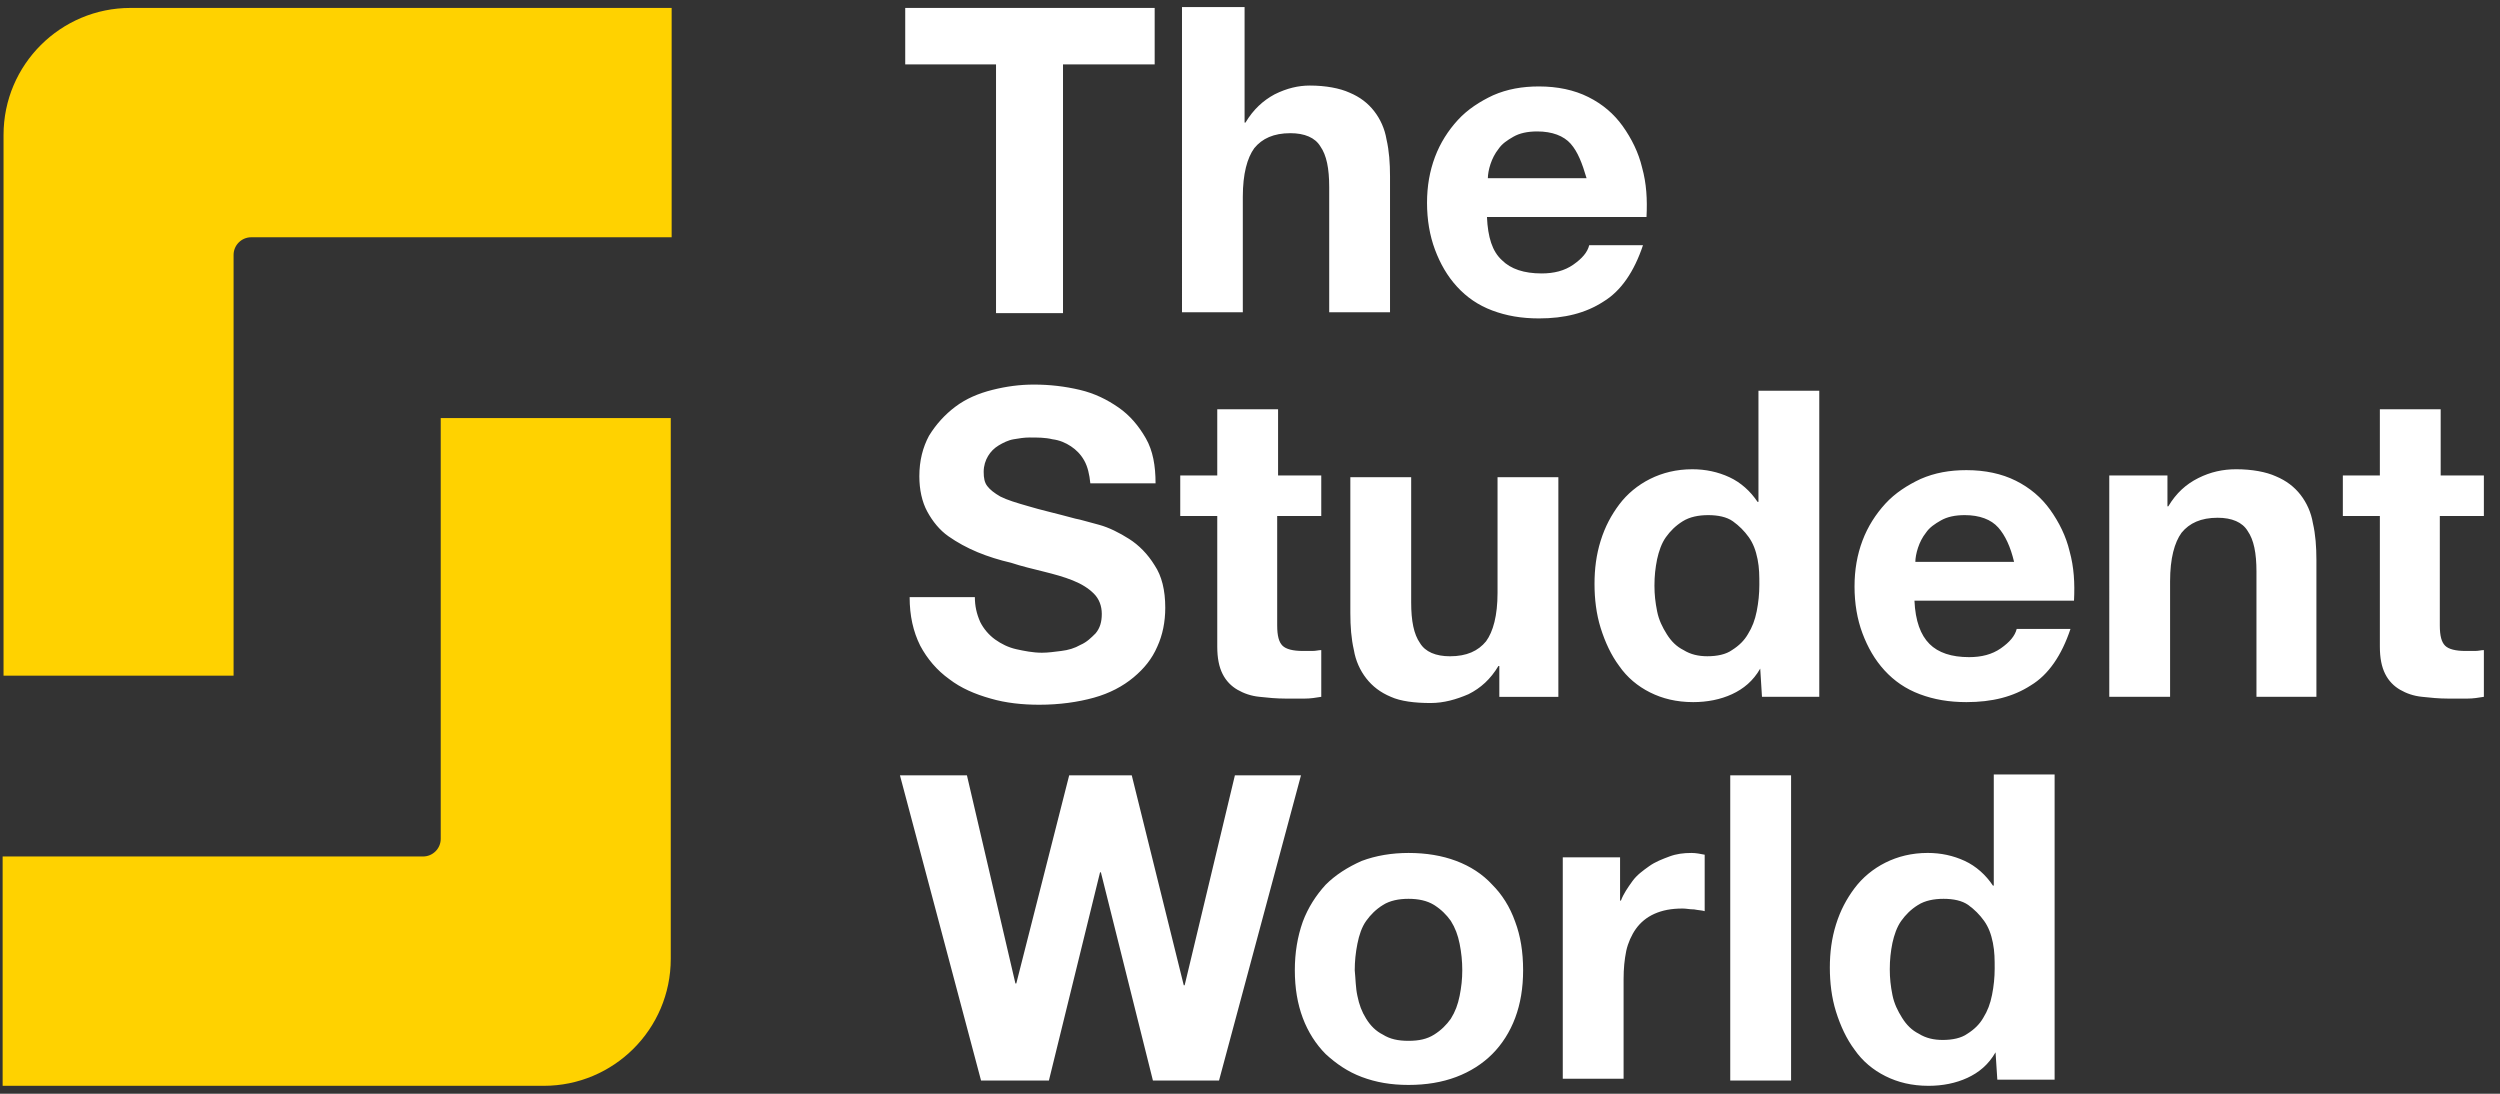
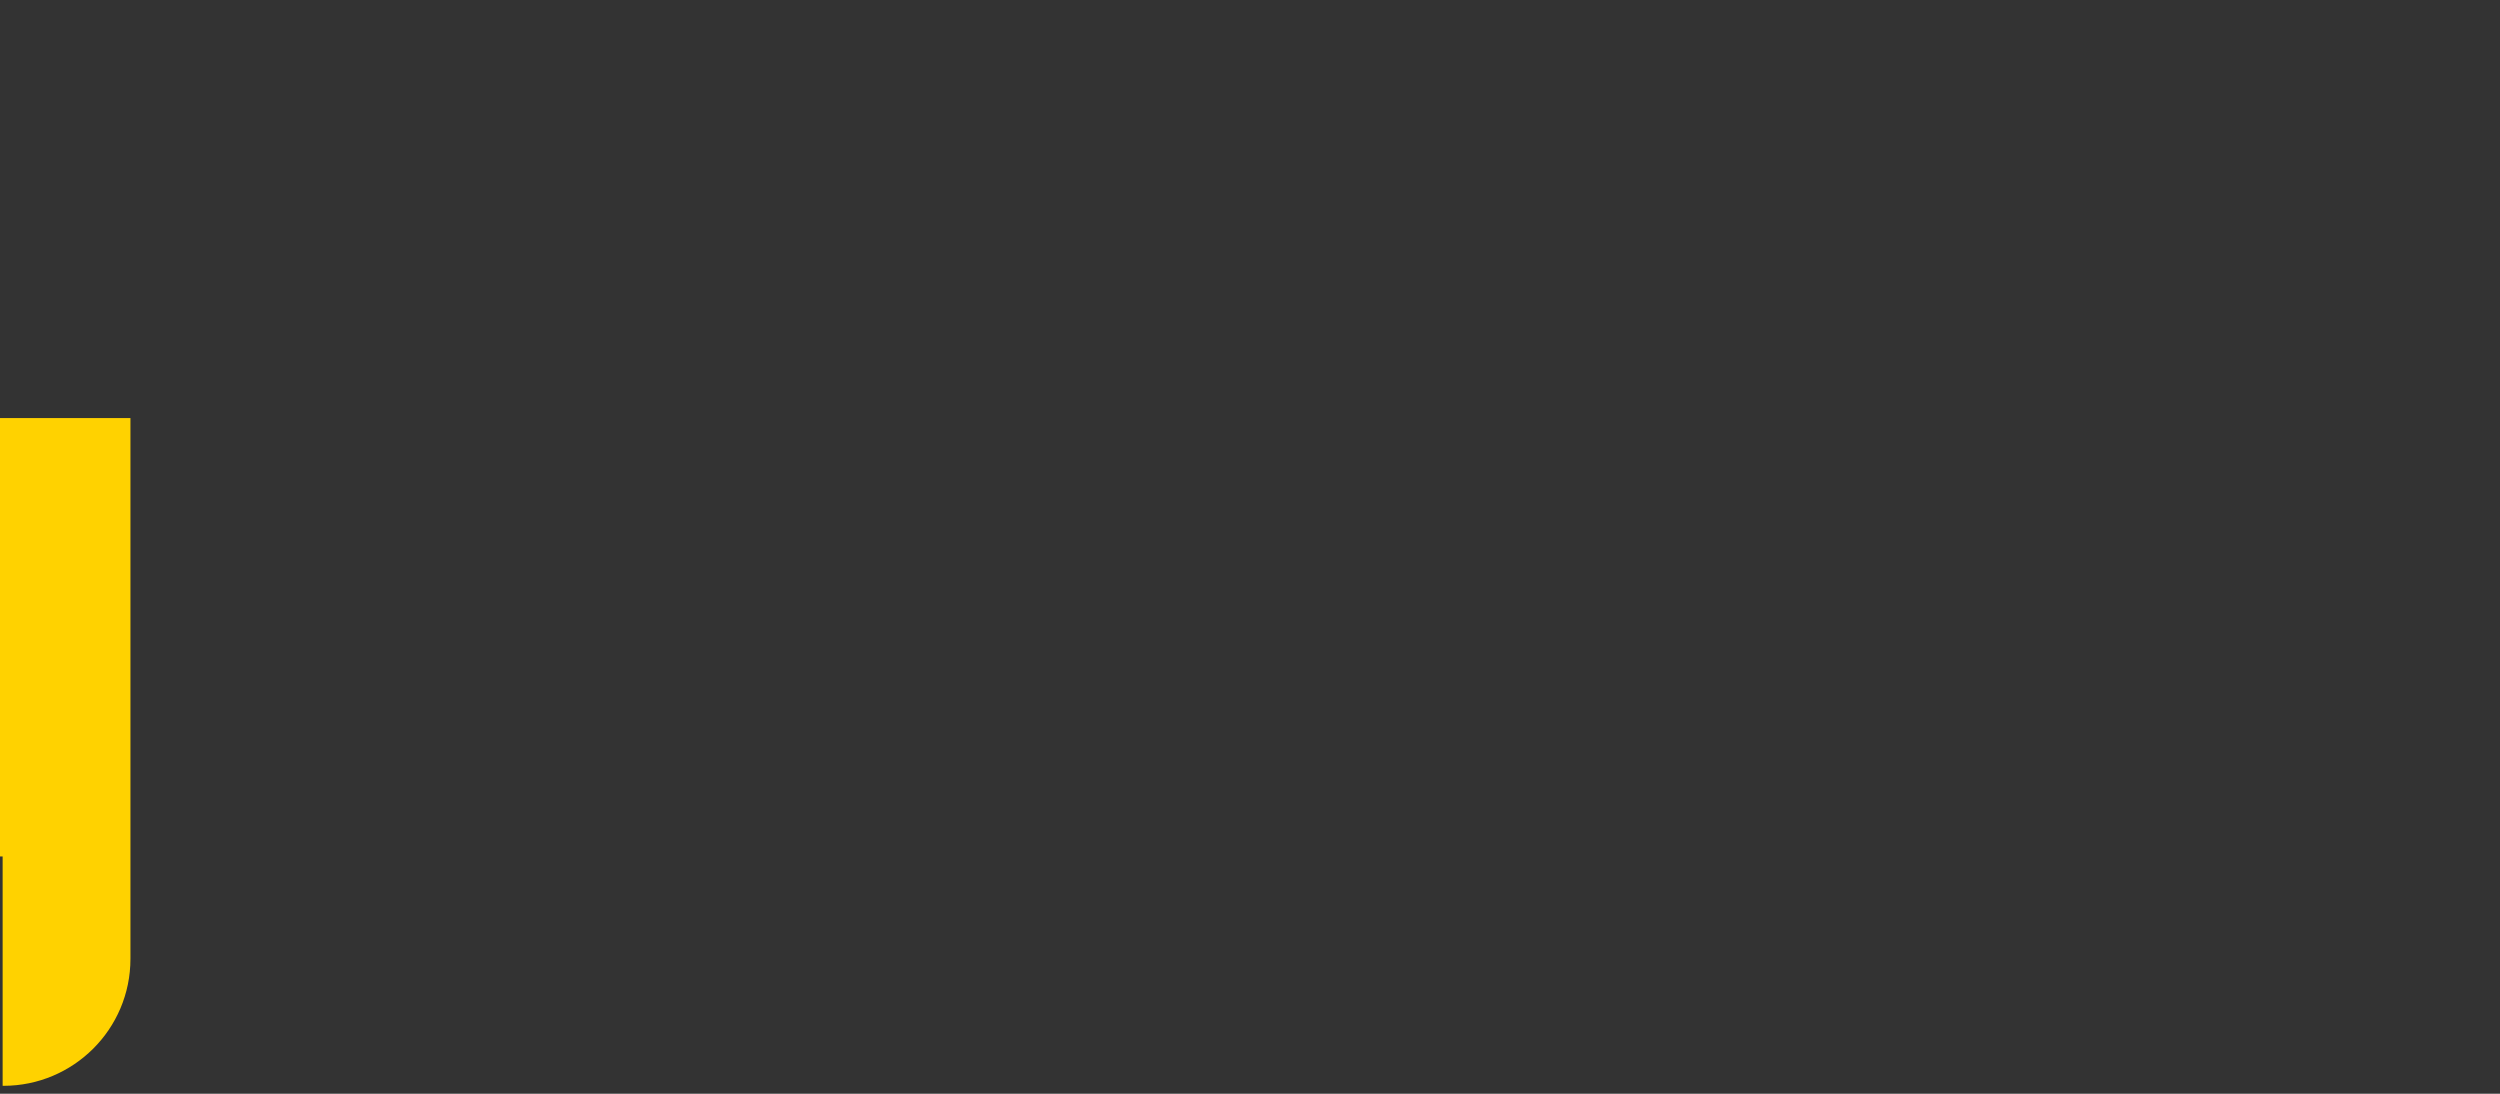
<svg xmlns="http://www.w3.org/2000/svg" width="144" height="63" viewBox="0 0 144 63">
  <rect x="0" y="0" width="144" height="63" fill="#333333" stroke="none" />
  <g fill="none" fill-rule="evenodd">
    <g fill-rule="nonzero">
      <g>
        <g>
-           <path fill="#FFD200" d="M.203 62.543h31.122c4.011 0 7.311-3.252 7.311-7.316V24.082h-13.25v24.235c0 .559-.458 1.016-1.016 1.016H.152v13.21h.051z" transform="translate(-88 -5277) translate(0 5182) translate(88 95)" />
-           <path fill="#FFD200" d="M38.636.457H7.514C3.504.457.204 3.71.204 7.773v31.145h13.25V14.683c0-.559.457-1.016 1.016-1.016h24.217V.457h-.05z" transform="translate(-88 -5277) translate(0 5182) translate(88 95)" />
+           <path fill="#FFD200" d="M.203 62.543c4.011 0 7.311-3.252 7.311-7.316V24.082h-13.25v24.235c0 .559-.458 1.016-1.016 1.016H.152v13.21h.051z" transform="translate(-88 -5277) translate(0 5182) translate(88 95)" />
          <g fill="#FFF">
-             <path d="M.355 3.709L.355.457 14.723.457 14.723 3.709 9.443 3.709 9.443 18.036 5.585 18.036 5.585 3.709zM19.902.457v6.605h.05c.458-.762 1.016-1.27 1.676-1.626.711-.355 1.371-.508 2.031-.508.914 0 1.726.153 2.285.407.609.254 1.066.61 1.421 1.067.356.457.61 1.016.711 1.625.152.66.203 1.372.203 2.134v7.824h-3.503v-7.214c0-1.067-.152-1.83-.508-2.337-.304-.508-.914-.762-1.726-.762-.965 0-1.625.305-2.082.863-.406.56-.66 1.474-.66 2.795v6.655h-3.503V.406h3.605v.051zM34.727 14.988c.508.508 1.27.762 2.285.762.71 0 1.32-.152 1.827-.508.508-.356.813-.711.914-1.118h3.097c-.508 1.524-1.27 2.642-2.284 3.252-1.016.66-2.234.965-3.707.965-1.015 0-1.878-.152-2.69-.457-.813-.305-1.473-.762-2.031-1.372-.559-.61-.965-1.32-1.27-2.134-.304-.813-.457-1.727-.457-2.693 0-.965.153-1.829.457-2.641.305-.813.762-1.525 1.32-2.134.559-.61 1.27-1.067 2.031-1.423.813-.356 1.676-.508 2.64-.508 1.066 0 2.031.203 2.843.61.813.406 1.473.965 1.98 1.676.508.712.914 1.525 1.117 2.388.254.915.305 1.83.254 2.845h-9.19c.052 1.169.305 1.982.864 2.49zm3.96-6.707c-.406-.457-1.066-.71-1.93-.71-.558 0-1.015.1-1.37.304-.355.203-.66.406-.863.711-.203.254-.356.56-.457.864-.102.305-.152.61-.152.813H39.6c-.254-.864-.508-1.524-.914-1.982zM4.67 35.819c.204.406.509.762.864 1.016s.762.457 1.218.559c.457.101.965.203 1.473.203.355 0 .71-.051 1.117-.102.406-.05.761-.152 1.117-.355.355-.153.609-.407.863-.661.254-.305.355-.66.355-1.118 0-.457-.152-.863-.457-1.168-.304-.305-.71-.56-1.218-.762-.508-.204-1.066-.356-1.676-.508-.609-.153-1.269-.305-1.878-.508-.66-.153-1.32-.356-1.93-.61-.609-.254-1.167-.559-1.675-.915-.508-.355-.914-.863-1.218-1.422-.305-.56-.457-1.27-.457-2.033 0-.914.203-1.676.558-2.337.406-.66.914-1.219 1.523-1.676.61-.457 1.32-.762 2.133-.966.812-.203 1.574-.304 2.386-.304.914 0 1.777.101 2.64.304.863.204 1.574.56 2.234 1.017.66.457 1.168 1.067 1.574 1.778.406.711.558 1.575.558 2.59h-3.757c-.05-.507-.152-.964-.355-1.32-.203-.356-.457-.61-.762-.813-.304-.203-.66-.356-1.066-.406-.406-.102-.863-.102-1.32-.102-.305 0-.61.05-.914.102-.304.05-.61.203-.863.355-.254.153-.457.356-.61.61-.152.254-.253.559-.253.914 0 .356.05.61.203.813.152.204.406.407.762.61.406.203.913.356 1.624.559.66.203 1.574.406 2.691.711.305.051.762.203 1.37.356.56.152 1.169.457 1.727.813.559.355 1.066.863 1.472 1.524.407.61.61 1.423.61 2.439 0 .813-.153 1.575-.457 2.235-.305.711-.762 1.27-1.371 1.778-.61.508-1.37.915-2.285 1.169-.914.254-1.98.406-3.148.406-.964 0-1.929-.101-2.792-.355-.914-.254-1.726-.61-2.386-1.118-.71-.508-1.27-1.169-1.676-1.93-.406-.814-.609-1.728-.609-2.795h3.757c0 .508.102.965.305 1.423zM24.319 27.385v2.337H21.78v6.3c0 .61.102.965.305 1.168.203.204.61.305 1.168.305h.558c.203 0 .356-.05.508-.05v2.692c-.305.05-.61.102-.965.102h-1.066c-.558 0-1.066-.051-1.523-.102-.508-.05-.914-.203-1.27-.406-.355-.204-.66-.508-.862-.915-.203-.406-.305-.914-.305-1.575v-7.52h-2.132v-2.336h2.132v-3.81h3.503v3.81h2.488zM34.575 40.137V38.36h-.051c-.457.762-1.016 1.27-1.726 1.626-.711.305-1.422.508-2.183.508-.914 0-1.727-.102-2.285-.356-.61-.254-1.066-.61-1.422-1.067-.355-.457-.609-1.016-.71-1.626-.153-.66-.204-1.371-.204-2.134v-7.824h3.504v7.215c0 1.067.152 1.829.507 2.337.305.508.914.762 1.726.762.965 0 1.625-.305 2.082-.864.406-.559.66-1.473.66-2.794v-6.656h3.503v12.651h-3.401zM49.603 38.511c-.407.712-.965 1.169-1.625 1.474-.66.305-1.422.457-2.234.457-.965 0-1.777-.203-2.488-.559-.71-.356-1.32-.864-1.777-1.524-.457-.61-.812-1.372-1.066-2.185s-.355-1.676-.355-2.54c0-.864.101-1.677.355-2.49.254-.813.61-1.473 1.066-2.083.457-.61 1.067-1.117 1.777-1.473.711-.356 1.523-.559 2.437-.559.762 0 1.473.152 2.133.457.66.305 1.218.813 1.624 1.423h.051v-6.402h3.503v17.63h-3.3l-.101-1.626zm-.153-6.3c-.101-.508-.254-.914-.507-1.27-.254-.356-.559-.66-.914-.914-.356-.254-.863-.356-1.422-.356-.558 0-1.066.102-1.472.356-.406.254-.71.558-.965.914-.254.356-.406.813-.507 1.27-.102.508-.153.966-.153 1.524 0 .509.051.966.153 1.474.101.508.304.914.558 1.32.254.407.558.712.965.915.406.254.863.356 1.37.356.559 0 1.067-.102 1.422-.356.406-.254.71-.559.914-.914.254-.407.406-.813.508-1.321.101-.508.152-1.016.152-1.524s0-.966-.102-1.474zM59.35 37.089c.508.508 1.27.762 2.285.762.711 0 1.32-.153 1.828-.508.508-.356.812-.712.914-1.118h3.097c-.508 1.524-1.27 2.642-2.285 3.252-1.015.66-2.234.965-3.706.965-1.016 0-1.879-.152-2.69-.457-.813-.305-1.473-.762-2.032-1.372-.558-.61-.964-1.321-1.269-2.134-.305-.813-.457-1.727-.457-2.693 0-.965.152-1.829.457-2.642.305-.813.762-1.524 1.32-2.134.559-.61 1.27-1.066 2.03-1.422.813-.356 1.676-.508 2.64-.508 1.067 0 2.032.203 2.844.61.812.406 1.472.965 1.98 1.676s.914 1.524 1.117 2.388c.254.915.305 1.83.254 2.845h-9.19c.051 1.169.356 1.982.864 2.49zm3.96-6.707c-.406-.457-1.066-.711-1.929-.711-.558 0-1.015.102-1.37.305-.356.203-.66.406-.864.711-.203.254-.355.559-.456.864-.102.305-.153.61-.153.813h5.687c-.204-.864-.508-1.524-.914-1.982zM73.059 27.385v1.778h.05c.457-.762 1.016-1.27 1.727-1.626.71-.356 1.421-.508 2.183-.508.914 0 1.726.152 2.284.406.61.255 1.066.61 1.422 1.067.355.458.61 1.017.71 1.626.153.66.204 1.372.204 2.134v7.875h-3.453v-7.214c0-1.067-.152-1.83-.507-2.338-.305-.508-.914-.762-1.727-.762-.964 0-1.624.305-2.081.864-.406.559-.66 1.473-.66 2.794v6.656h-3.503V27.385h3.35zM91.285 27.385v2.337h-2.538v6.3c0 .61.101.965.304 1.168.203.204.61.305 1.168.305h.558c.203 0 .356-.05.508-.05v2.692c-.305.05-.61.102-.965.102h-1.066c-.558 0-1.066-.051-1.523-.102-.508-.05-.914-.203-1.27-.406-.354-.204-.66-.508-.862-.915-.203-.406-.305-.914-.305-1.575v-7.52h-2.132v-2.336h2.132v-3.81h3.503v3.81h2.488zM14.622 62.238L11.626 50.248 11.576 50.248 8.631 62.238 4.722 62.238.051 44.659 3.909 44.659 6.702 56.649 6.752 56.649 9.799 44.659 13.403 44.659 16.399 56.751 16.45 56.751 19.344 44.659 23.151 44.659 18.43 62.238zM23.253 53.093c.304-.813.761-1.524 1.32-2.134.558-.559 1.27-1.016 2.081-1.372.813-.305 1.727-.457 2.691-.457 1.016 0 1.93.152 2.742.457.812.305 1.523.762 2.081 1.372.559.559 1.016 1.27 1.32 2.134.305.813.457 1.727.457 2.794 0 1.016-.152 1.93-.457 2.744-.304.813-.761 1.524-1.32 2.083-.558.559-1.269 1.016-2.081 1.32-.812.306-1.726.458-2.742.458-1.015 0-1.878-.152-2.69-.457-.813-.305-1.473-.762-2.082-1.321-.559-.56-1.016-1.27-1.32-2.083-.305-.813-.457-1.728-.457-2.744 0-1.016.152-1.93.457-2.794zM26.4 57.36c.101.509.253.915.507 1.321.254.407.559.712.965.915.406.254.863.356 1.472.356.61 0 1.066-.102 1.473-.356.406-.254.71-.559.964-.915.254-.406.406-.812.508-1.32.101-.509.152-.966.152-1.474s-.05-1.016-.152-1.524-.254-.915-.508-1.321c-.254-.356-.558-.66-.964-.915-.407-.254-.914-.355-1.473-.355-.558 0-1.066.101-1.472.355-.406.254-.71.56-.965.915-.254.356-.406.813-.507 1.32-.102.509-.153 1.017-.153 1.525.051.508.051 1.016.153 1.473zM41.53 49.485v2.388h.05c.153-.406.407-.762.66-1.117.255-.356.61-.61.966-.864.355-.254.761-.407 1.167-.559.406-.152.813-.203 1.27-.203.253 0 .507.05.761.101v3.252c-.152-.05-.355-.05-.61-.102-.253 0-.456-.05-.66-.05-.66 0-1.167.101-1.624.304-.457.204-.812.509-1.066.864-.254.356-.457.813-.558 1.27-.102.508-.153 1.016-.153 1.626v5.741H38.23V49.384h3.3v.101zM51.38 44.659L51.38 62.238 47.876 62.238 47.876 44.659zM63.158 60.612c-.406.711-.964 1.169-1.624 1.473-.66.305-1.422.458-2.234.458-.965 0-1.777-.203-2.488-.56-.71-.355-1.32-.863-1.777-1.523-.457-.61-.812-1.372-1.066-2.185s-.356-1.677-.356-2.54c0-.864.102-1.677.356-2.49.254-.813.61-1.473 1.066-2.083.457-.61 1.066-1.118 1.777-1.473.71-.356 1.523-.56 2.437-.56.762 0 1.472.153 2.132.458.66.305 1.219.813 1.625 1.423h.05v-6.402h3.504v17.58h-3.3l-.102-1.576zm-.152-6.3c-.102-.508-.254-.914-.508-1.27s-.558-.66-.914-.915c-.355-.254-.863-.355-1.421-.355-.559 0-1.066.101-1.472.355-.407.254-.711.56-.965.915-.254.356-.406.813-.508 1.27-.101.508-.152.965-.152 1.524 0 .508.05.966.152 1.474s.305.914.559 1.32c.254.407.558.712.964.915.406.254.863.356 1.371.356.559 0 1.066-.102 1.422-.356.406-.254.71-.559.914-.914.253-.407.406-.813.507-1.321.102-.508.153-1.016.153-1.525 0-.508 0-.965-.102-1.473z" transform="translate(-88 -5277) translate(0 5182) translate(88 95) translate(51.786)" />
-           </g>
+             </g>
        </g>
      </g>
    </g>
  </g>
</svg>